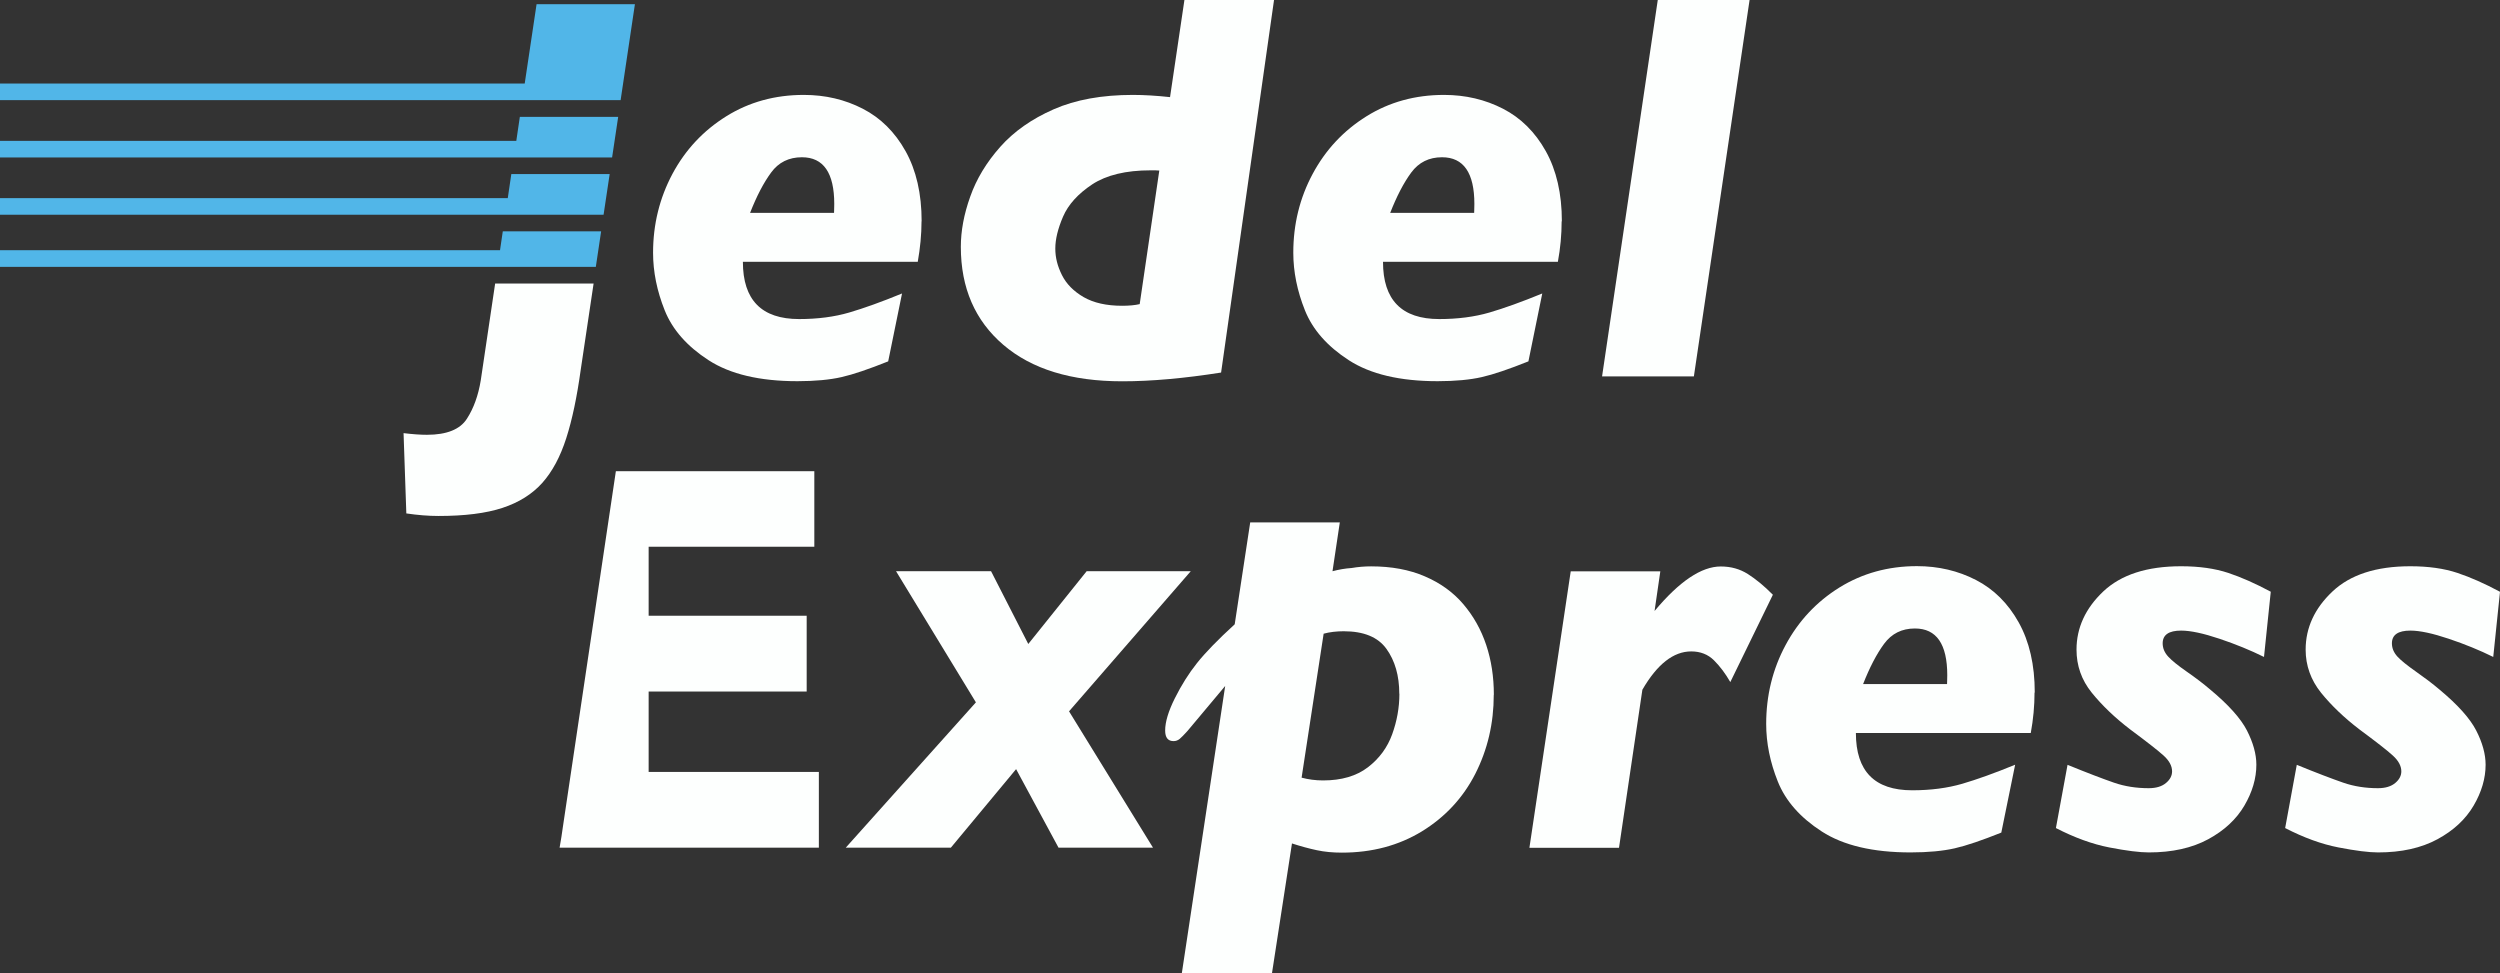
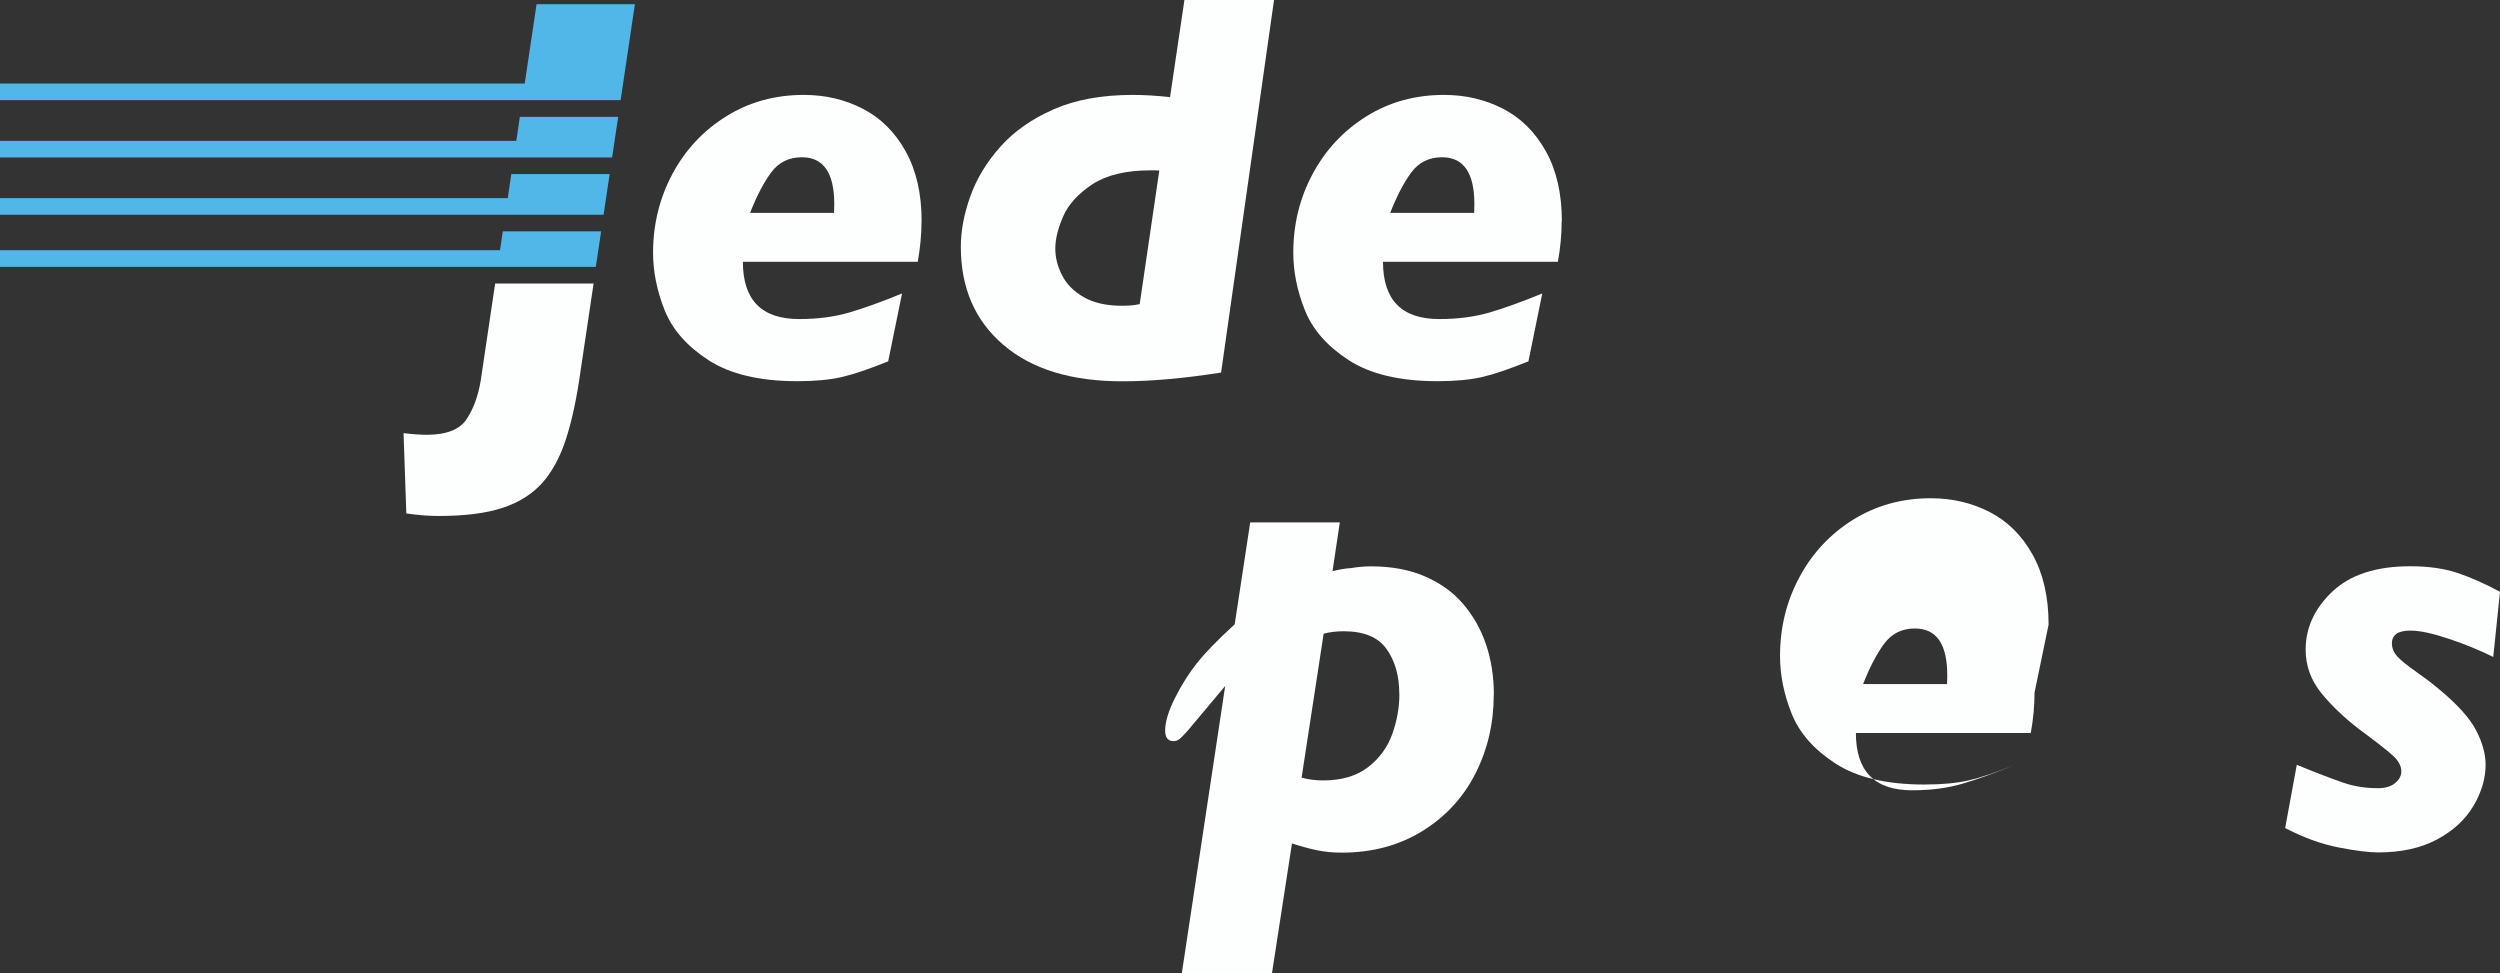
<svg xmlns="http://www.w3.org/2000/svg" viewBox="0 0 225.74 87.9">
  <rect x="0" y="0" width="225.74" height="87.9" fill="#333333" stroke="none" />
  <g fill="#FDFFFE">
-     <path d="m107.52 51.58-10.99 12.65 7.58 12.31h-8.53l-3.83-7.09-5.89 7.09h-9.49l11.75-13.12-7.21-11.84h8.58l3.36 6.57 5.27-6.57h9.39z" />
    <path d="m134.88 62.74c0 2.58-.56 4.96-1.67 7.14-1.11 2.17-2.72 3.9-4.82 5.19-2.1 1.28-4.51 1.92-7.22 1.92-.82 0-1.57-.07-2.27-.22s-1.44-.35-2.24-.61l-1.81 11.75h-8.14l3.92-25.97-3.41 4.07c-.31.34-.54.58-.7.71s-.34.2-.55.2c-.51 0-.76-.32-.76-.96 0-.77.29-1.74.88-2.92s1.25-2.23 1.99-3.16 1.87-2.1 3.41-3.51l1.4-9.2h8.09l-.66 4.41c.56-.15 1.13-.25 1.72-.29.59-.1 1.18-.15 1.77-.15 1.83 0 3.45.3 4.84.9 1.4.6 2.56 1.43 3.48 2.51s1.61 2.31 2.07 3.69.69 2.88.69 4.5zm-8.53-.1c0-1.63-.39-2.98-1.16-4.05s-2.06-1.59-3.86-1.59c-.65 0-1.26.07-1.81.22l-1.99 13c.6.16 1.25.25 1.94.25 1.67 0 3.02-.4 4.05-1.19s1.76-1.79 2.19-2.98.65-2.41.65-3.65z" />
-     <path d="m160.09 53.69-3.85 7.9c-.44-.77-.93-1.42-1.47-1.96s-1.23-.81-2.06-.81c-1.6 0-3.07 1.15-4.41 3.46l-2.11 14.27h-8.09l3.73-24.96h8.09l-.52 3.58c2.24-2.68 4.23-4.02 5.98-4.02.92 0 1.73.23 2.44.68s1.47 1.07 2.27 1.88z" />
-     <path d="m183.71 62.54c0 1.18-.11 2.4-.34 3.65h-15.79c0 3.45 1.69 5.17 5.08 5.17 1.68 0 3.19-.2 4.53-.59 1.33-.39 2.92-.96 4.77-1.72l-1.25 6.13c-1.75.7-3.15 1.18-4.21 1.42s-2.38.37-3.98.37c-3.4 0-6.07-.63-8.02-1.89s-3.27-2.76-3.97-4.51-1.05-3.48-1.05-5.2c0-2.57.58-4.94 1.75-7.12s2.79-3.91 4.86-5.2c2.07-1.28 4.4-1.93 7-1.93 1.94 0 3.72.42 5.33 1.25s2.9 2.11 3.86 3.83 1.45 3.82 1.45 6.33zm-7.9-.76c0-.11 0-.22.01-.33 0-.11.01-.27.01-.48 0-2.81-.97-4.22-2.92-4.22-1.18 0-2.1.46-2.78 1.38s-1.31 2.14-1.9 3.64h7.58z" />
-     <path d="m205.04 53.44-.61 5.88c-1.21-.6-2.55-1.15-4.01-1.64s-2.62-.74-3.47-.74c-1.11 0-1.67.38-1.67 1.15 0 .44.17.84.5 1.2s.89.81 1.68 1.36 1.49 1.08 2.11 1.61c1.65 1.37 2.76 2.61 3.32 3.7.56 1.1.85 2.13.85 3.09 0 1.23-.36 2.46-1.08 3.69s-1.81 2.25-3.27 3.04-3.25 1.19-5.36 1.19c-.83 0-2.02-.15-3.57-.45-1.54-.3-3.15-.89-4.82-1.75l1.05-5.71c1.81.74 3.21 1.27 4.19 1.61s2.03.5 3.14.5c.67 0 1.19-.16 1.56-.47s.55-.66.55-1.05c0-.49-.26-.97-.77-1.43s-1.52-1.25-3.03-2.37c-1.37-1.05-2.52-2.15-3.45-3.3s-1.38-2.45-1.38-3.89c0-1.98.81-3.73 2.41-5.25 1.61-1.52 3.95-2.28 7.03-2.28 1.63 0 3.05.2 4.26.6 1.2.4 2.48.97 3.84 1.7z" />
+     <path d="m183.71 62.54c0 1.18-.11 2.4-.34 3.65h-15.79c0 3.45 1.69 5.17 5.08 5.17 1.68 0 3.19-.2 4.53-.59 1.33-.39 2.92-.96 4.77-1.72c-1.75.7-3.15 1.18-4.21 1.42s-2.38.37-3.98.37c-3.4 0-6.07-.63-8.02-1.89s-3.27-2.76-3.97-4.51-1.05-3.48-1.05-5.2c0-2.57.58-4.94 1.75-7.12s2.79-3.91 4.86-5.2c2.07-1.28 4.4-1.93 7-1.93 1.94 0 3.72.42 5.33 1.25s2.9 2.11 3.86 3.83 1.45 3.82 1.45 6.33zm-7.9-.76c0-.11 0-.22.01-.33 0-.11.01-.27.01-.48 0-2.81-.97-4.22-2.92-4.22-1.18 0-2.1.46-2.78 1.38s-1.31 2.14-1.9 3.64h7.58z" />
    <path d="m225.74 53.44-.61 5.88c-1.21-.6-2.55-1.15-4.01-1.64s-2.62-.74-3.47-.74c-1.11 0-1.67.38-1.67 1.15 0 .44.17.84.5 1.2s.9.81 1.68 1.36 1.49 1.08 2.11 1.61c1.65 1.37 2.76 2.61 3.32 3.7s.85 2.13.85 3.09c0 1.23-.36 2.46-1.08 3.69s-1.81 2.25-3.27 3.04-3.25 1.19-5.36 1.19c-.83 0-2.02-.15-3.57-.45s-3.15-.89-4.82-1.75l1.05-5.71c1.81.74 3.21 1.27 4.19 1.61s2.03.5 3.14.5c.67 0 1.19-.16 1.56-.47s.55-.66.55-1.05c0-.49-.26-.97-.77-1.43-.51-.47-1.52-1.25-3.03-2.37-1.37-1.05-2.52-2.15-3.45-3.3-.92-1.15-1.39-2.45-1.39-3.89 0-1.98.81-3.73 2.42-5.25s3.95-2.28 7.03-2.28c1.63 0 3.05.2 4.25.6s2.48.97 3.84 1.7z" />
    <path d="m83.21 19.99c0 1.18-.12 2.4-.34 3.65h-15.79c0 3.45 1.69 5.17 5.08 5.17 1.68 0 3.19-.2 4.52-.59s2.92-.96 4.77-1.72l-1.25 6.13c-1.75.7-3.15 1.18-4.21 1.42-1.05.24-2.38.37-3.98.37-3.4 0-6.07-.63-8.02-1.89s-3.27-2.76-3.97-4.51-1.05-3.48-1.05-5.2c0-2.57.59-4.94 1.75-7.12 1.17-2.18 2.79-3.91 4.86-5.2s4.4-1.93 7-1.93c1.95 0 3.72.42 5.33 1.25s2.9 2.11 3.86 3.83 1.45 3.83 1.45 6.33zm-7.9-.76c0-.11 0-.22.01-.33 0-.11.01-.27.01-.48 0-2.81-.97-4.22-2.92-4.22-1.18 0-2.11.46-2.78 1.38-.68.92-1.31 2.14-1.9 3.64h7.58z" />
    <path d="m115.04 0-4.78 33.64c-3.3.52-6.28.79-8.93.79-4.6 0-8.17-1.1-10.73-3.29s-3.84-5.14-3.84-8.85c0-1.44.28-2.95.85-4.54.56-1.59 1.46-3.08 2.7-4.48s2.85-2.53 4.83-3.4 4.37-1.3 7.15-1.3c1.03 0 2.15.07 3.36.2l1.3-8.78h8.09zm-10.35 15.4c-.18-.02-.44-.02-.79-.02-2.24 0-4 .43-5.28 1.27-1.28.85-2.16 1.82-2.63 2.91s-.7 2.05-.7 2.88.2 1.6.6 2.4 1.05 1.46 1.96 1.99c.91.52 2.06.78 3.47.78.64 0 1.17-.05 1.59-.15l1.77-12.06z" />
    <path d="m141.01 19.99c0 1.18-.11 2.4-.34 3.65h-15.79c0 3.45 1.69 5.17 5.08 5.17 1.68 0 3.19-.2 4.53-.59 1.33-.39 2.92-.96 4.77-1.72l-1.25 6.13c-1.75.7-3.15 1.18-4.21 1.42-1.05.24-2.38.37-3.98.37-3.4 0-6.07-.63-8.02-1.89s-3.27-2.76-3.97-4.51-1.05-3.48-1.05-5.2c0-2.57.58-4.94 1.75-7.12s2.79-3.91 4.86-5.2 4.4-1.93 7-1.93c1.94 0 3.72.42 5.33 1.25s2.9 2.11 3.86 3.83 1.45 3.83 1.45 6.33zm-7.9-.76c0-.11 0-.22.01-.33 0-.11.01-.27.01-.48 0-2.81-.97-4.22-2.92-4.22-1.18 0-2.1.46-2.78 1.38s-1.31 2.14-1.9 3.64h7.58z" />
-     <path d="m157.98 0-5.03 33.99h-8.29l5.03-33.99z" />
    <path d="m44.71 25.6-1.3 8.75c-.22 1.34-.63 2.5-1.25 3.46-.61.96-1.82 1.45-3.61 1.45-.59 0-1.29-.05-2.11-.15l.25 7.25c1.02.15 1.99.23 2.9.23 2.37 0 4.29-.24 5.78-.73s2.68-1.24 3.59-2.25c.91-1.02 1.63-2.36 2.17-4.04s.97-3.74 1.31-6.2l1.16-7.77h-8.87z" />
  </g>
  <path d="m45.15 22.59h-45.15v1.51h44.93 7.98.89l.48-3.21h-8.88z" fill="#51b6e8" />
  <path d="m45.85 17.89h-45.85v1.5h45.63 7.28 1.59l.55-3.67h-8.88z" fill="#51b6e8" />
  <path d="m48.45.38-1.07 7.16h-47.38v1.5h47.16 5.75 3.13l1.29-8.66z" fill="#51b6e8" />
  <path d="m46.62 12.72h-46.62v1.5h46.39 6.52 2.36l.55-3.67h-8.88z" fill="#51b6e8" />
-   <path d="m58.57 69.7v-7.26h14.27v-6.84h-14.27v-6.23h14.96v-6.82h-17.92l-4.77 32.02c-.09.69-.2 1.34-.31 1.97h23.41v-6.84z" fill="#FDFFFE" />
</svg>